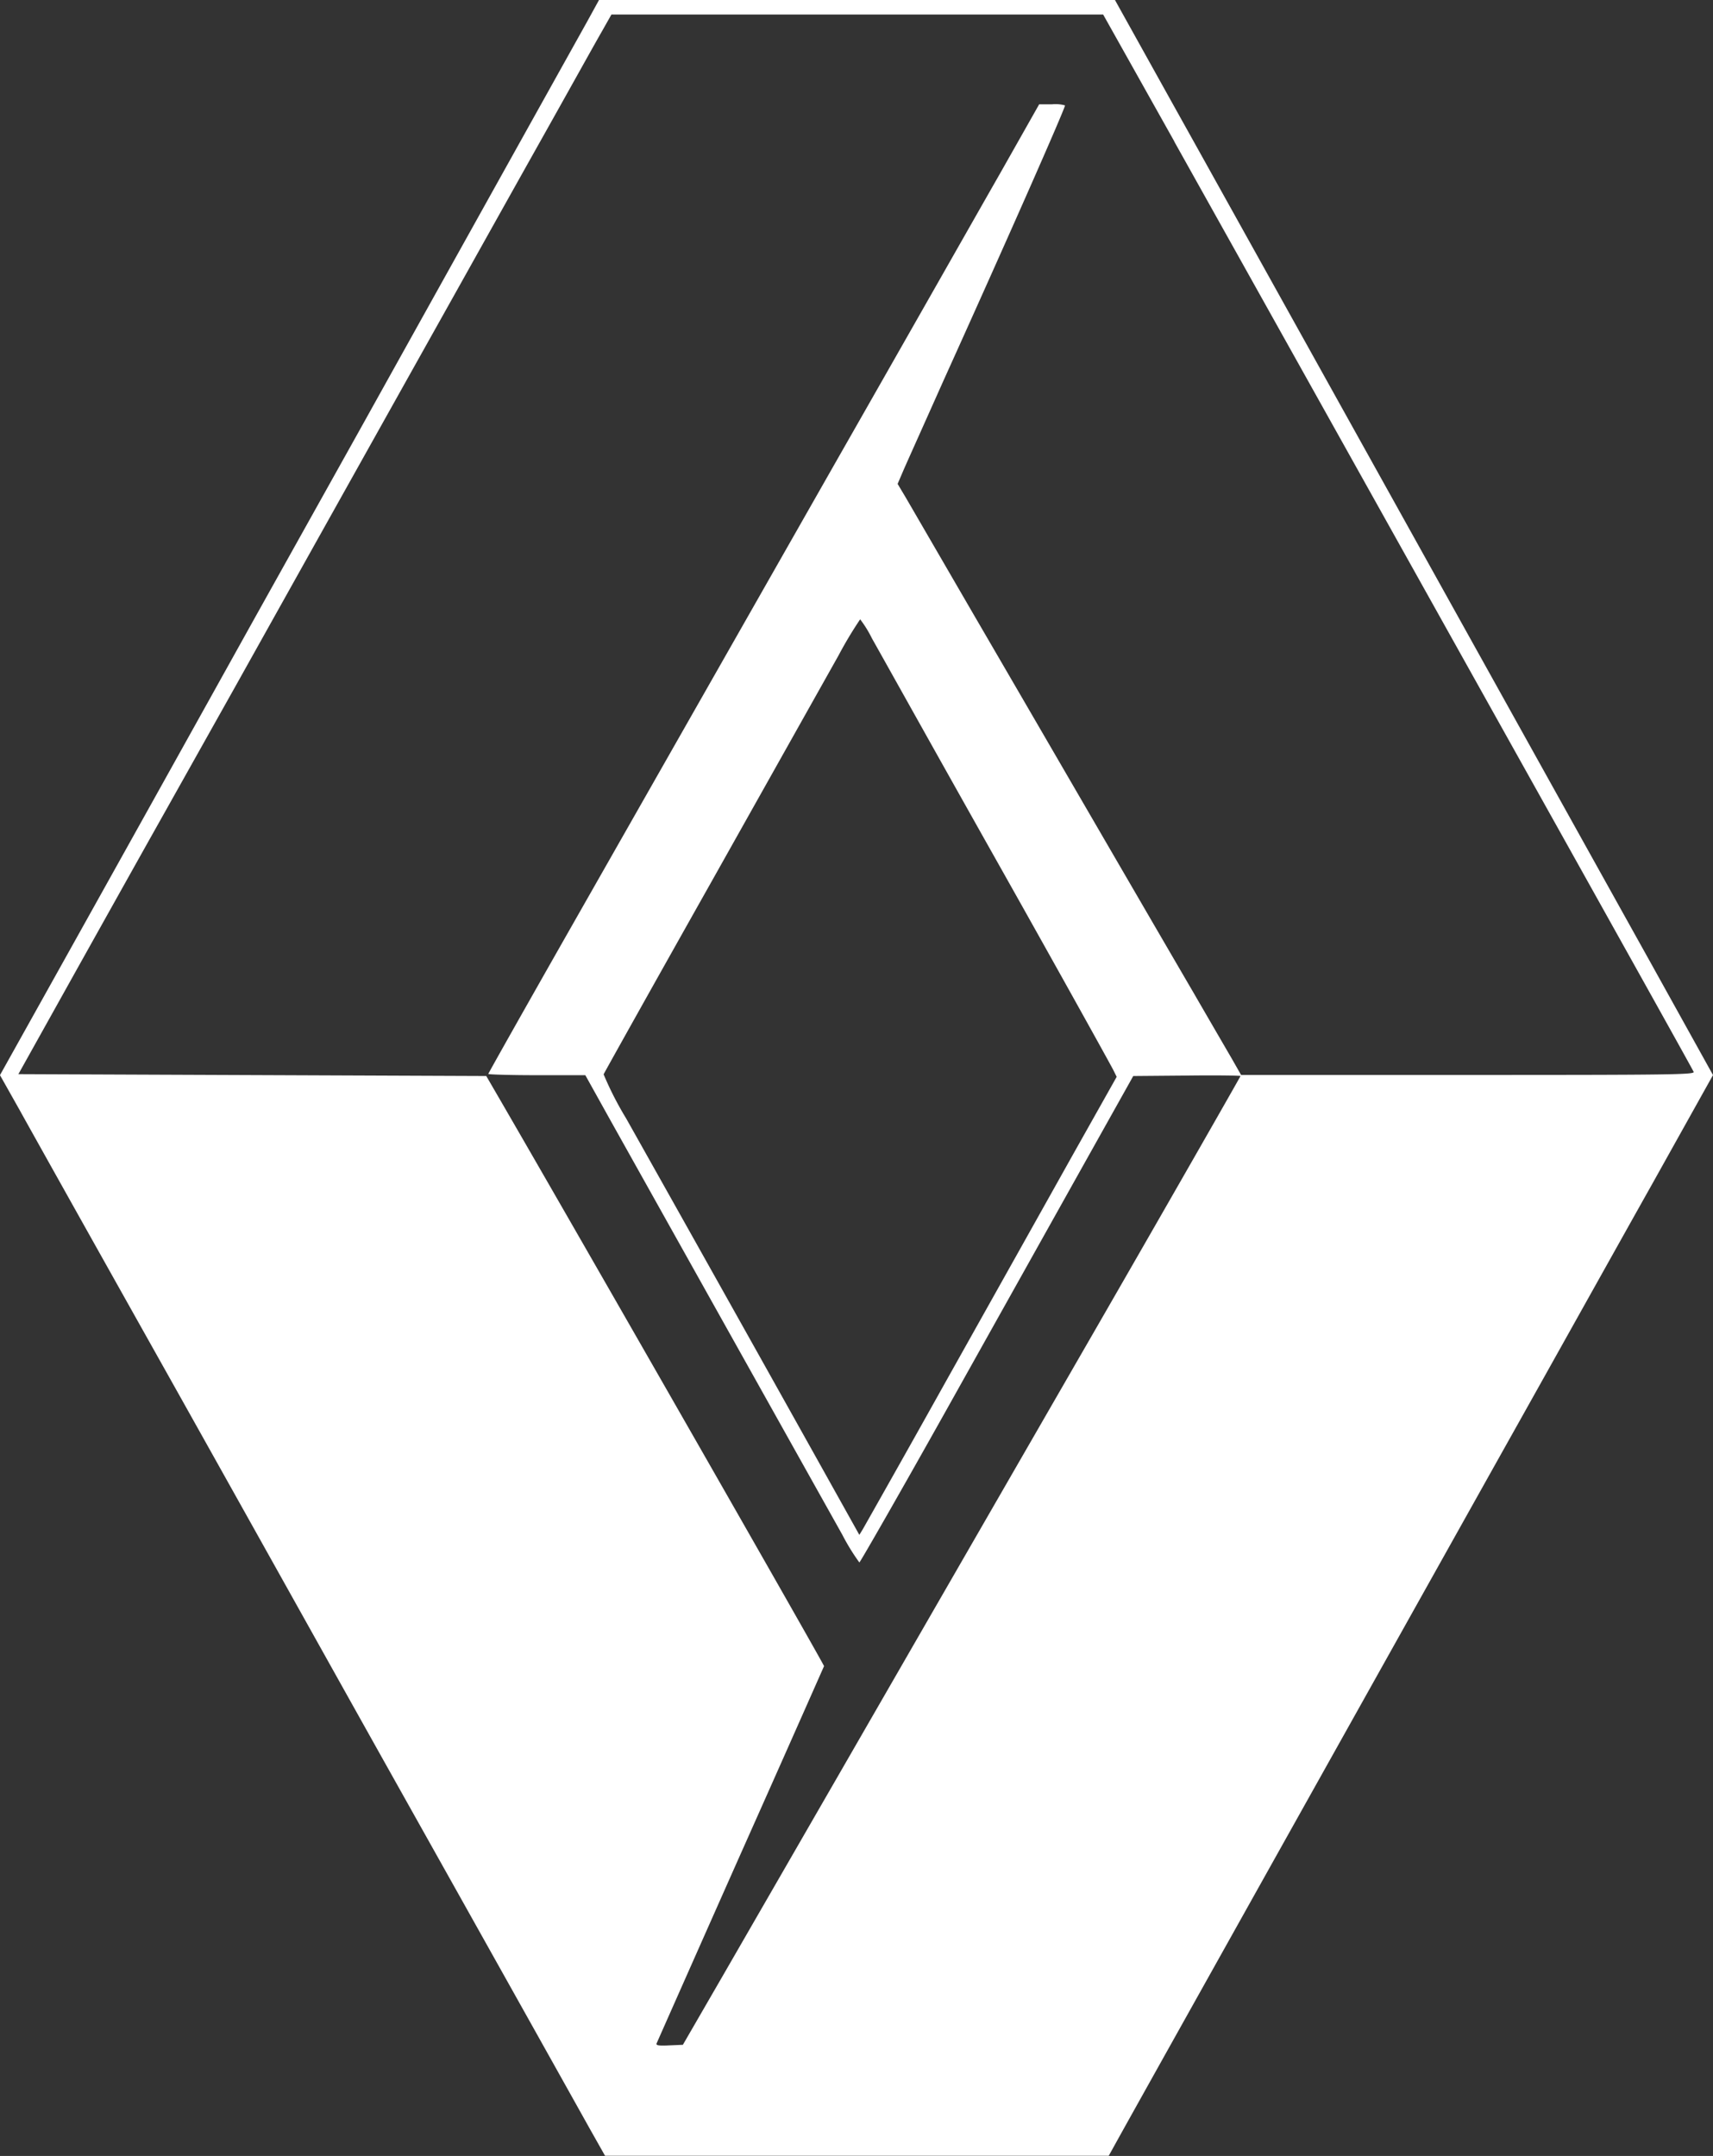
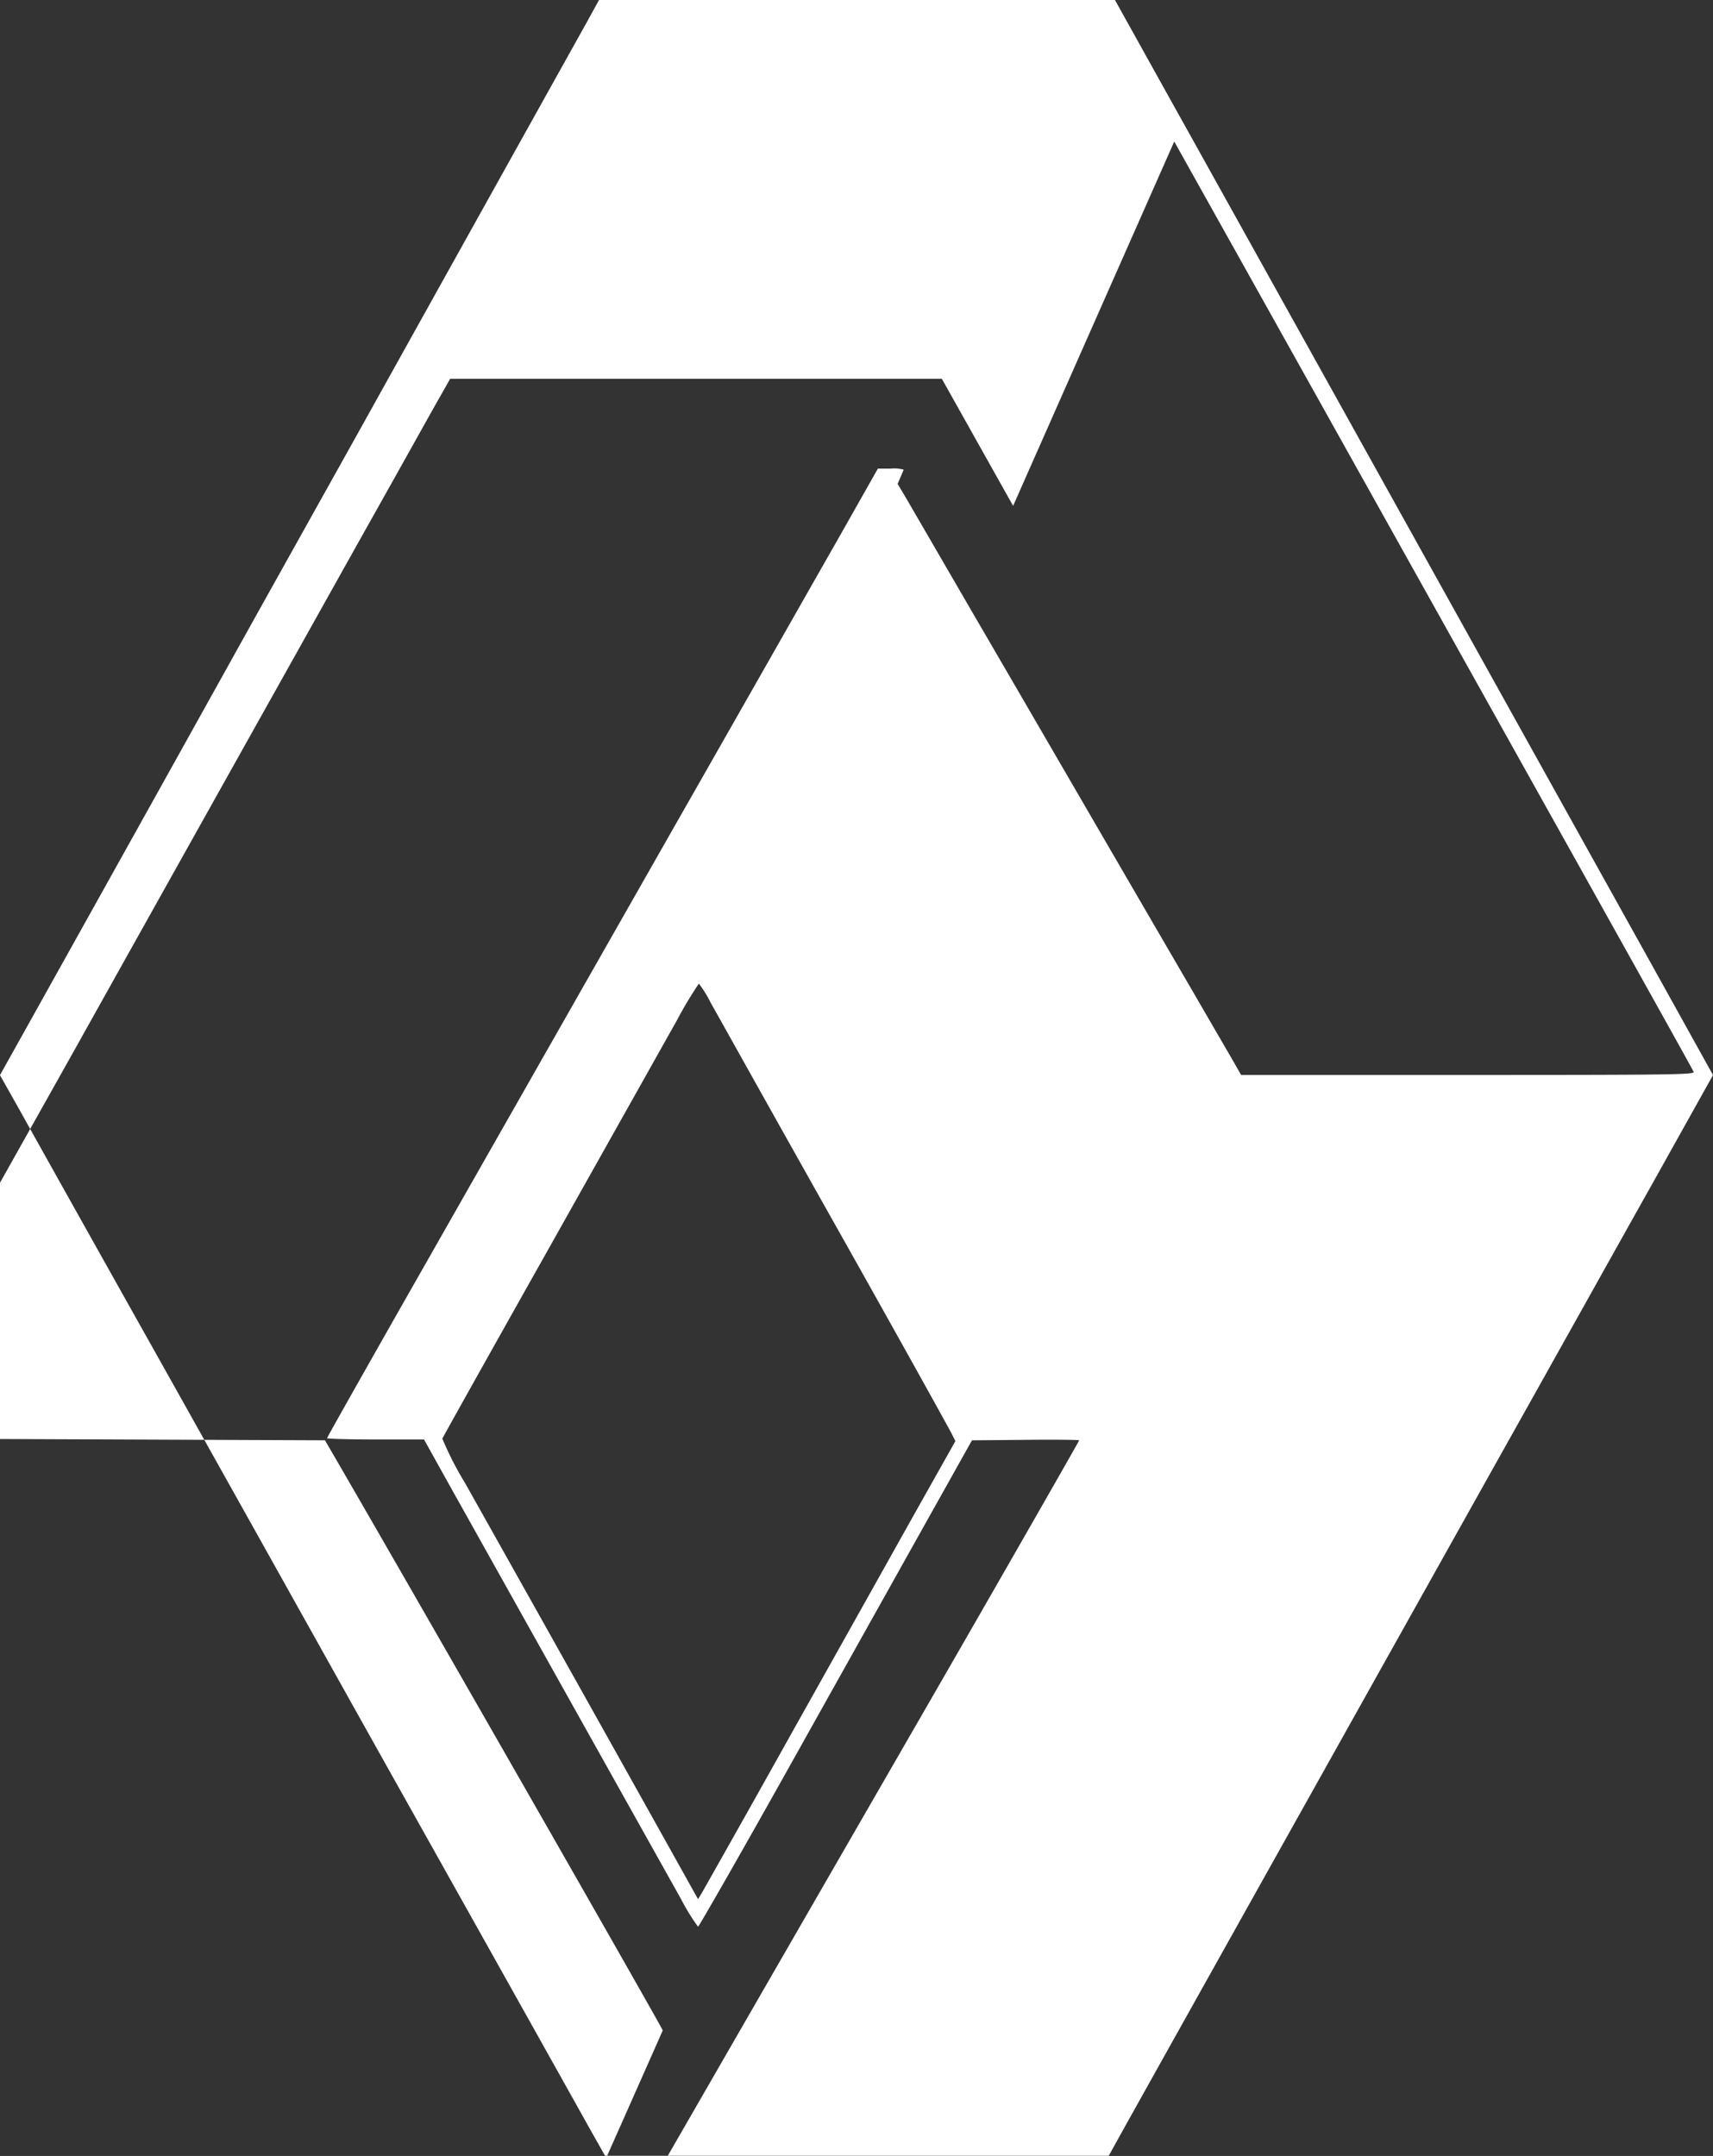
<svg xmlns="http://www.w3.org/2000/svg" width="63.881" height="80.412" viewBox="0 0 63.881 80.412">
  <rect x="0" y="0" width="63.881" height="80.412" fill="#333333" stroke="none" />
-   <path id="Tracé_1930" data-name="Tracé 1930" d="M92.265,718.54q-4.245,7.616-8.479,15.226l-3.892,6.973q-3.948,7.1-7.91,14.2l-1.61,2.885.732,1.3c.4.724,2.726,4.881,5.173,9.242s6.207,11.1,8.378,14.979c3.663,6.535,6.34,11.318,7.714,13.779l.567,1.005h18.784l.391-.706c.739-1.33,4.873-8.727,14.222-25.437,1.869-3.332,4.407-7.884,5.66-10.114l2.261-4.051-2.3-4.144c-3.24-5.817-15.454-27.787-17.939-32.243l-2.067-3.717H92.717Zm21.9,4.462q4.742,8.482,9.487,16.978c6.681,11.961,9.842,17.62,9.883,17.723s-.881.114-8.42.114h-8.458l-.337-.592c-.188-.324-.841-1.446-1.446-2.492-2.146-3.68-6-10.329-8.221-14.142-1.226-2.114-2.359-4.067-2.516-4.336l-.288-.483.227-.53c.127-.292.8-1.789,1.485-3.326,2.359-5.216,4.53-10.136,4.53-10.261a1.327,1.327,0,0,0-.482-.041h-.481l-1.454,2.571c-.809,1.416-3.576,6.292-6.171,10.841l-9.9,17.4c-1.659,2.919-3.018,5.33-3.018,5.352s.813.048,1.807.048h1.811l.942,1.694c.881,1.575,7.354,13.148,8.644,15.451a7.952,7.952,0,0,0,.633,1.029c.026,0,1.5-2.569,3.26-5.713l5.075-9.073,1.879-3.357,2-.017c1.1-.015,2,0,2,.017s-2.349,4.135-5.228,9.134l-6.225,10.8-3.735,6.482-4.175,7.24-1.432,2.477-.509.022c-.4.02-.5,0-.471-.075.025-.056,1.429-3.23,3.131-7.06q1.561-3.5,3.113-7.01c.015-.046-9.137-16.049-12.155-21.25l-.441-.76-8.724-.035-8.724-.035,2.212-3.966c1.219-2.182,2.465-4.41,2.772-4.956s1.7-3.03,3.1-5.526c4.238-7.586,7.118-12.731,8.418-15.054.681-1.218,2.052-3.672,3.049-5.448s1.978-3.544,2.188-3.905l.377-.667h18.336l2.658,4.74m-11.281,18.527c.22.386,2.3,4.119,4.646,8.287s4.3,7.694,4.363,7.828l.119.24-1.642,2.92c-.9,1.611-3,5.358-4.668,8.335q-1.571,2.815-3.156,5.616l-.131.213-1.627-2.915q-3.523-6.307-7.068-12.616a12.356,12.356,0,0,1-.841-1.646c.017-.046,1.823-3.277,4.018-7.177l4.74-8.442a14.823,14.823,0,0,1,.809-1.352,4.294,4.294,0,0,1,.439.71" transform="translate(-70.375 -717.724)" fill="#fff" />
+   <path id="Tracé_1930" data-name="Tracé 1930" d="M92.265,718.54q-4.245,7.616-8.479,15.226l-3.892,6.973q-3.948,7.1-7.91,14.2l-1.61,2.885.732,1.3c.4.724,2.726,4.881,5.173,9.242s6.207,11.1,8.378,14.979c3.663,6.535,6.34,11.318,7.714,13.779l.567,1.005h18.784l.391-.706c.739-1.33,4.873-8.727,14.222-25.437,1.869-3.332,4.407-7.884,5.66-10.114l2.261-4.051-2.3-4.144c-3.24-5.817-15.454-27.787-17.939-32.243l-2.067-3.717H92.717Zm21.9,4.462q4.742,8.482,9.487,16.978c6.681,11.961,9.842,17.62,9.883,17.723s-.881.114-8.42.114h-8.458l-.337-.592c-.188-.324-.841-1.446-1.446-2.492-2.146-3.68-6-10.329-8.221-14.142-1.226-2.114-2.359-4.067-2.516-4.336l-.288-.483.227-.53a1.327,1.327,0,0,0-.482-.041h-.481l-1.454,2.571c-.809,1.416-3.576,6.292-6.171,10.841l-9.9,17.4c-1.659,2.919-3.018,5.33-3.018,5.352s.813.048,1.807.048h1.811l.942,1.694c.881,1.575,7.354,13.148,8.644,15.451a7.952,7.952,0,0,0,.633,1.029c.026,0,1.5-2.569,3.26-5.713l5.075-9.073,1.879-3.357,2-.017c1.1-.015,2,0,2,.017s-2.349,4.135-5.228,9.134l-6.225,10.8-3.735,6.482-4.175,7.24-1.432,2.477-.509.022c-.4.02-.5,0-.471-.075.025-.056,1.429-3.23,3.131-7.06q1.561-3.5,3.113-7.01c.015-.046-9.137-16.049-12.155-21.25l-.441-.76-8.724-.035-8.724-.035,2.212-3.966c1.219-2.182,2.465-4.41,2.772-4.956s1.7-3.03,3.1-5.526c4.238-7.586,7.118-12.731,8.418-15.054.681-1.218,2.052-3.672,3.049-5.448s1.978-3.544,2.188-3.905l.377-.667h18.336l2.658,4.74m-11.281,18.527c.22.386,2.3,4.119,4.646,8.287s4.3,7.694,4.363,7.828l.119.24-1.642,2.92c-.9,1.611-3,5.358-4.668,8.335q-1.571,2.815-3.156,5.616l-.131.213-1.627-2.915q-3.523-6.307-7.068-12.616a12.356,12.356,0,0,1-.841-1.646c.017-.046,1.823-3.277,4.018-7.177l4.74-8.442a14.823,14.823,0,0,1,.809-1.352,4.294,4.294,0,0,1,.439.71" transform="translate(-70.375 -717.724)" fill="#fff" />
</svg>